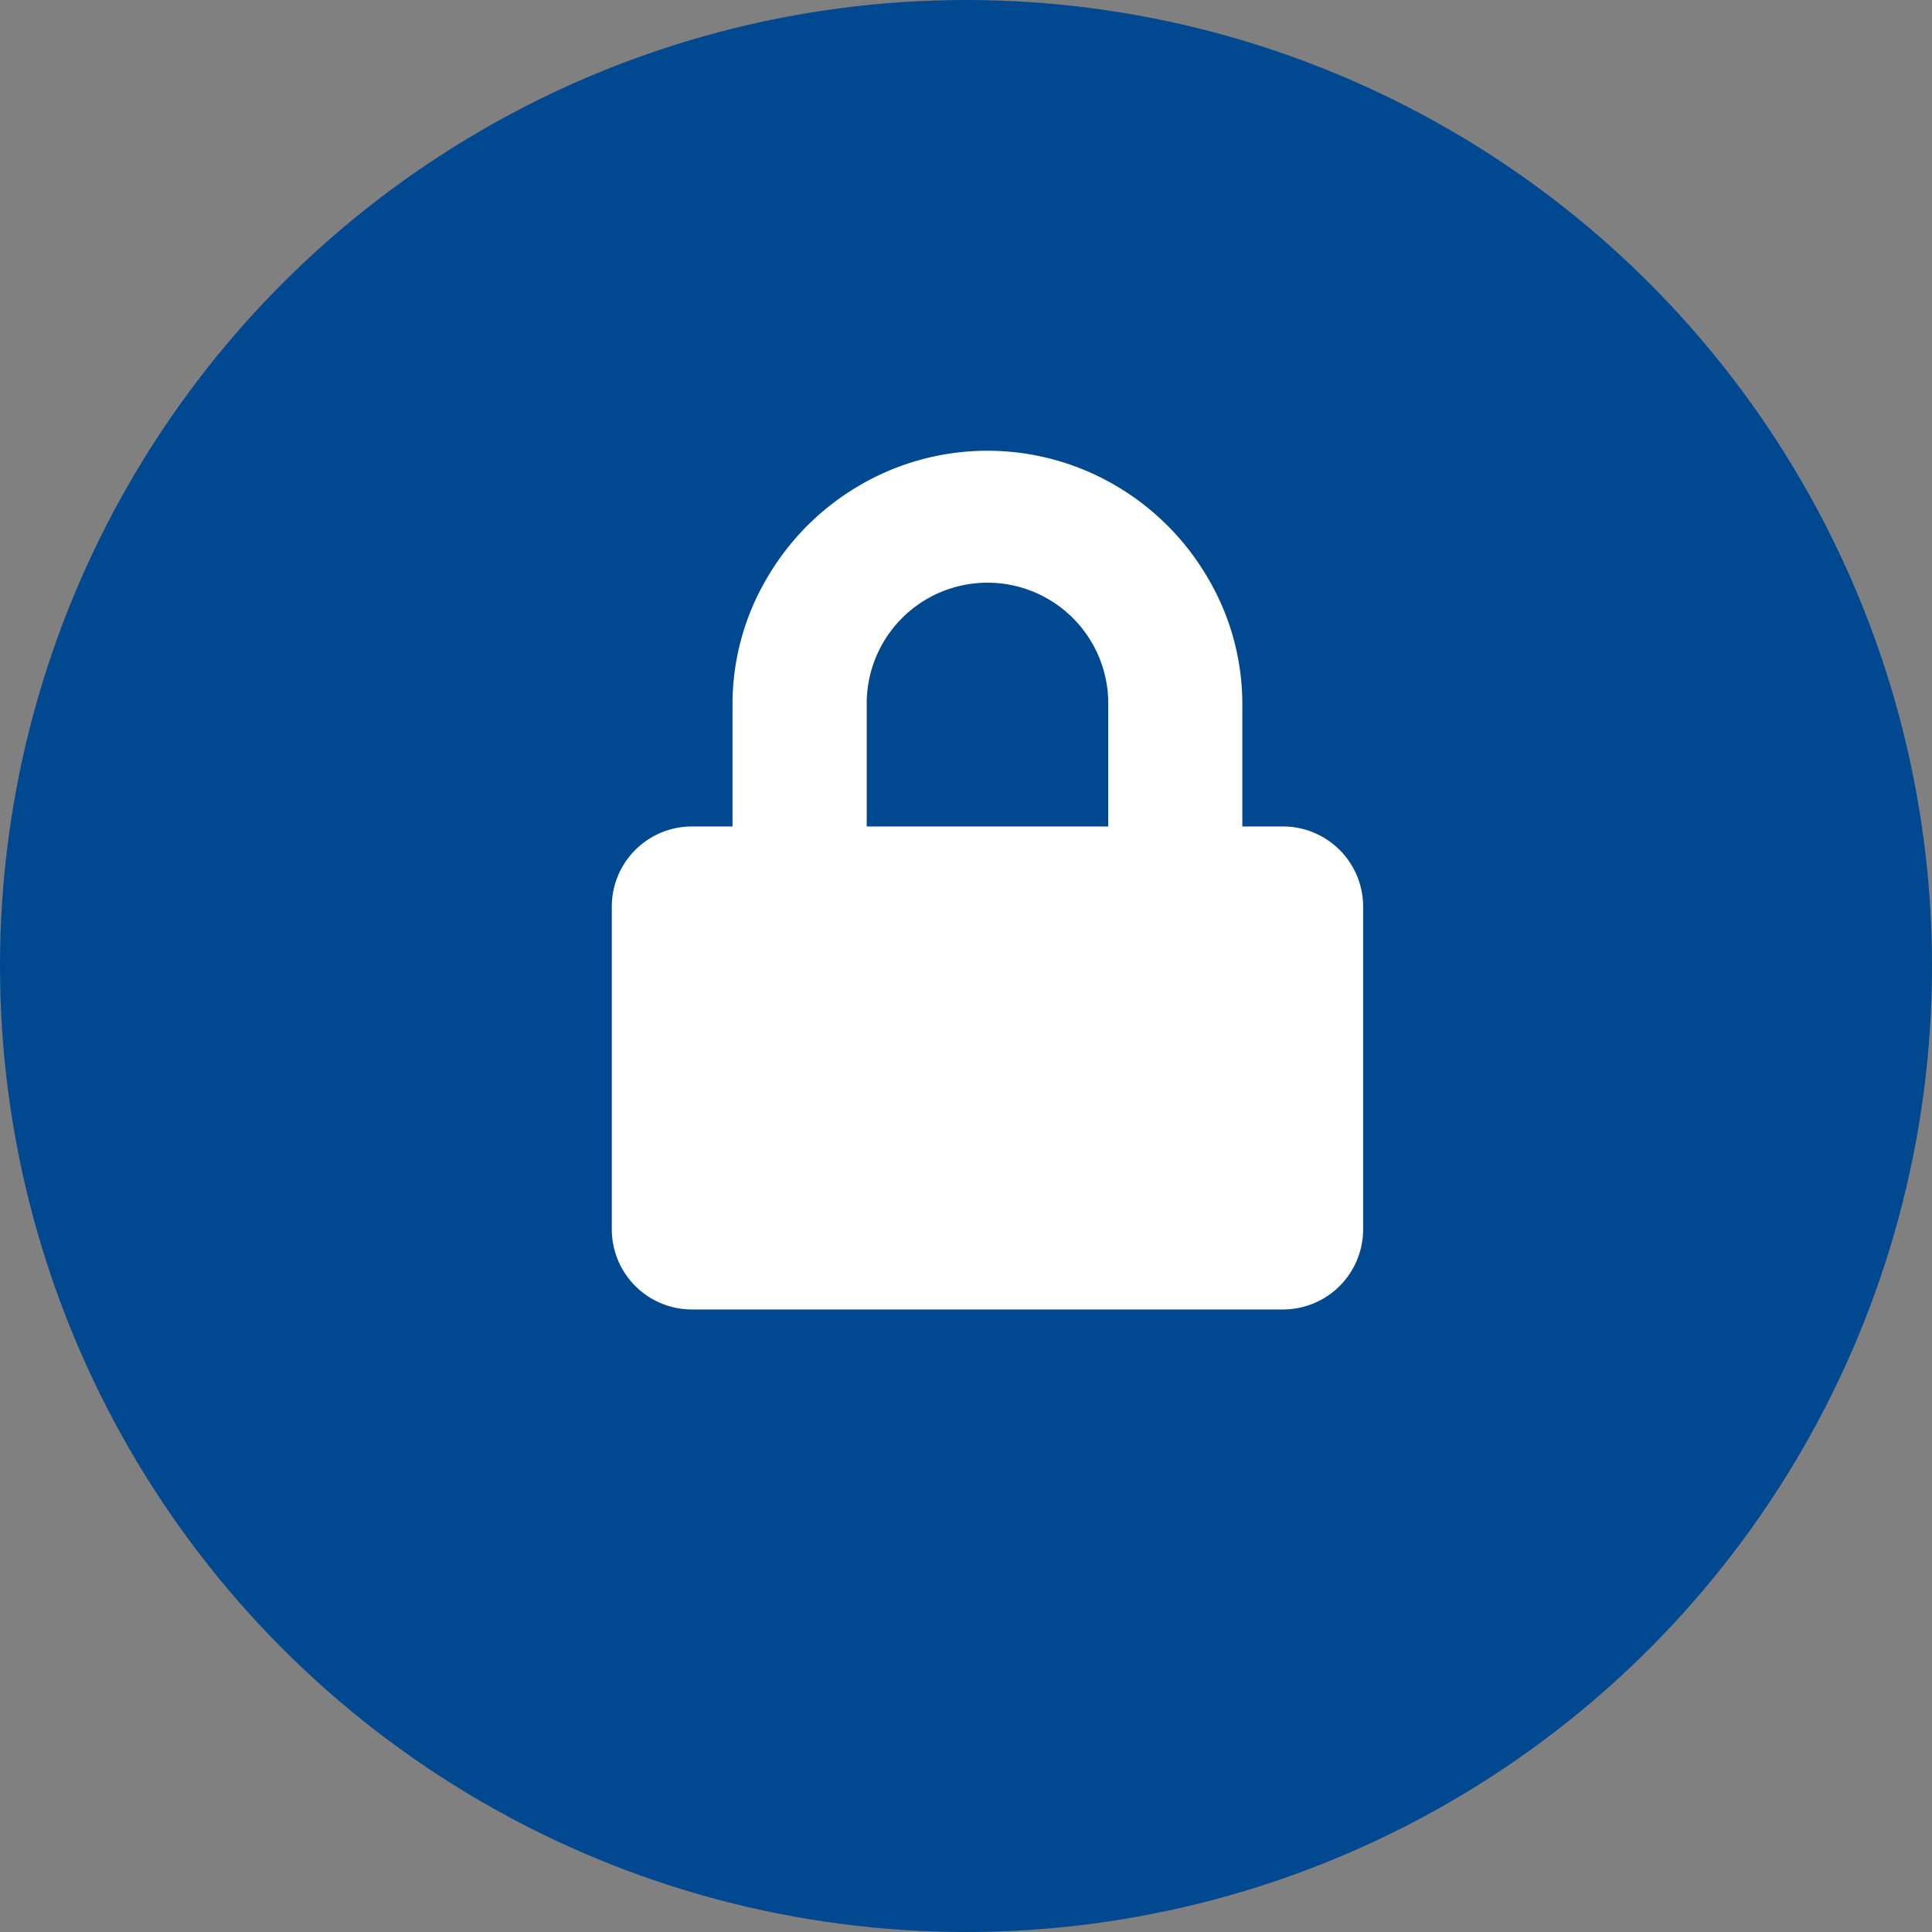
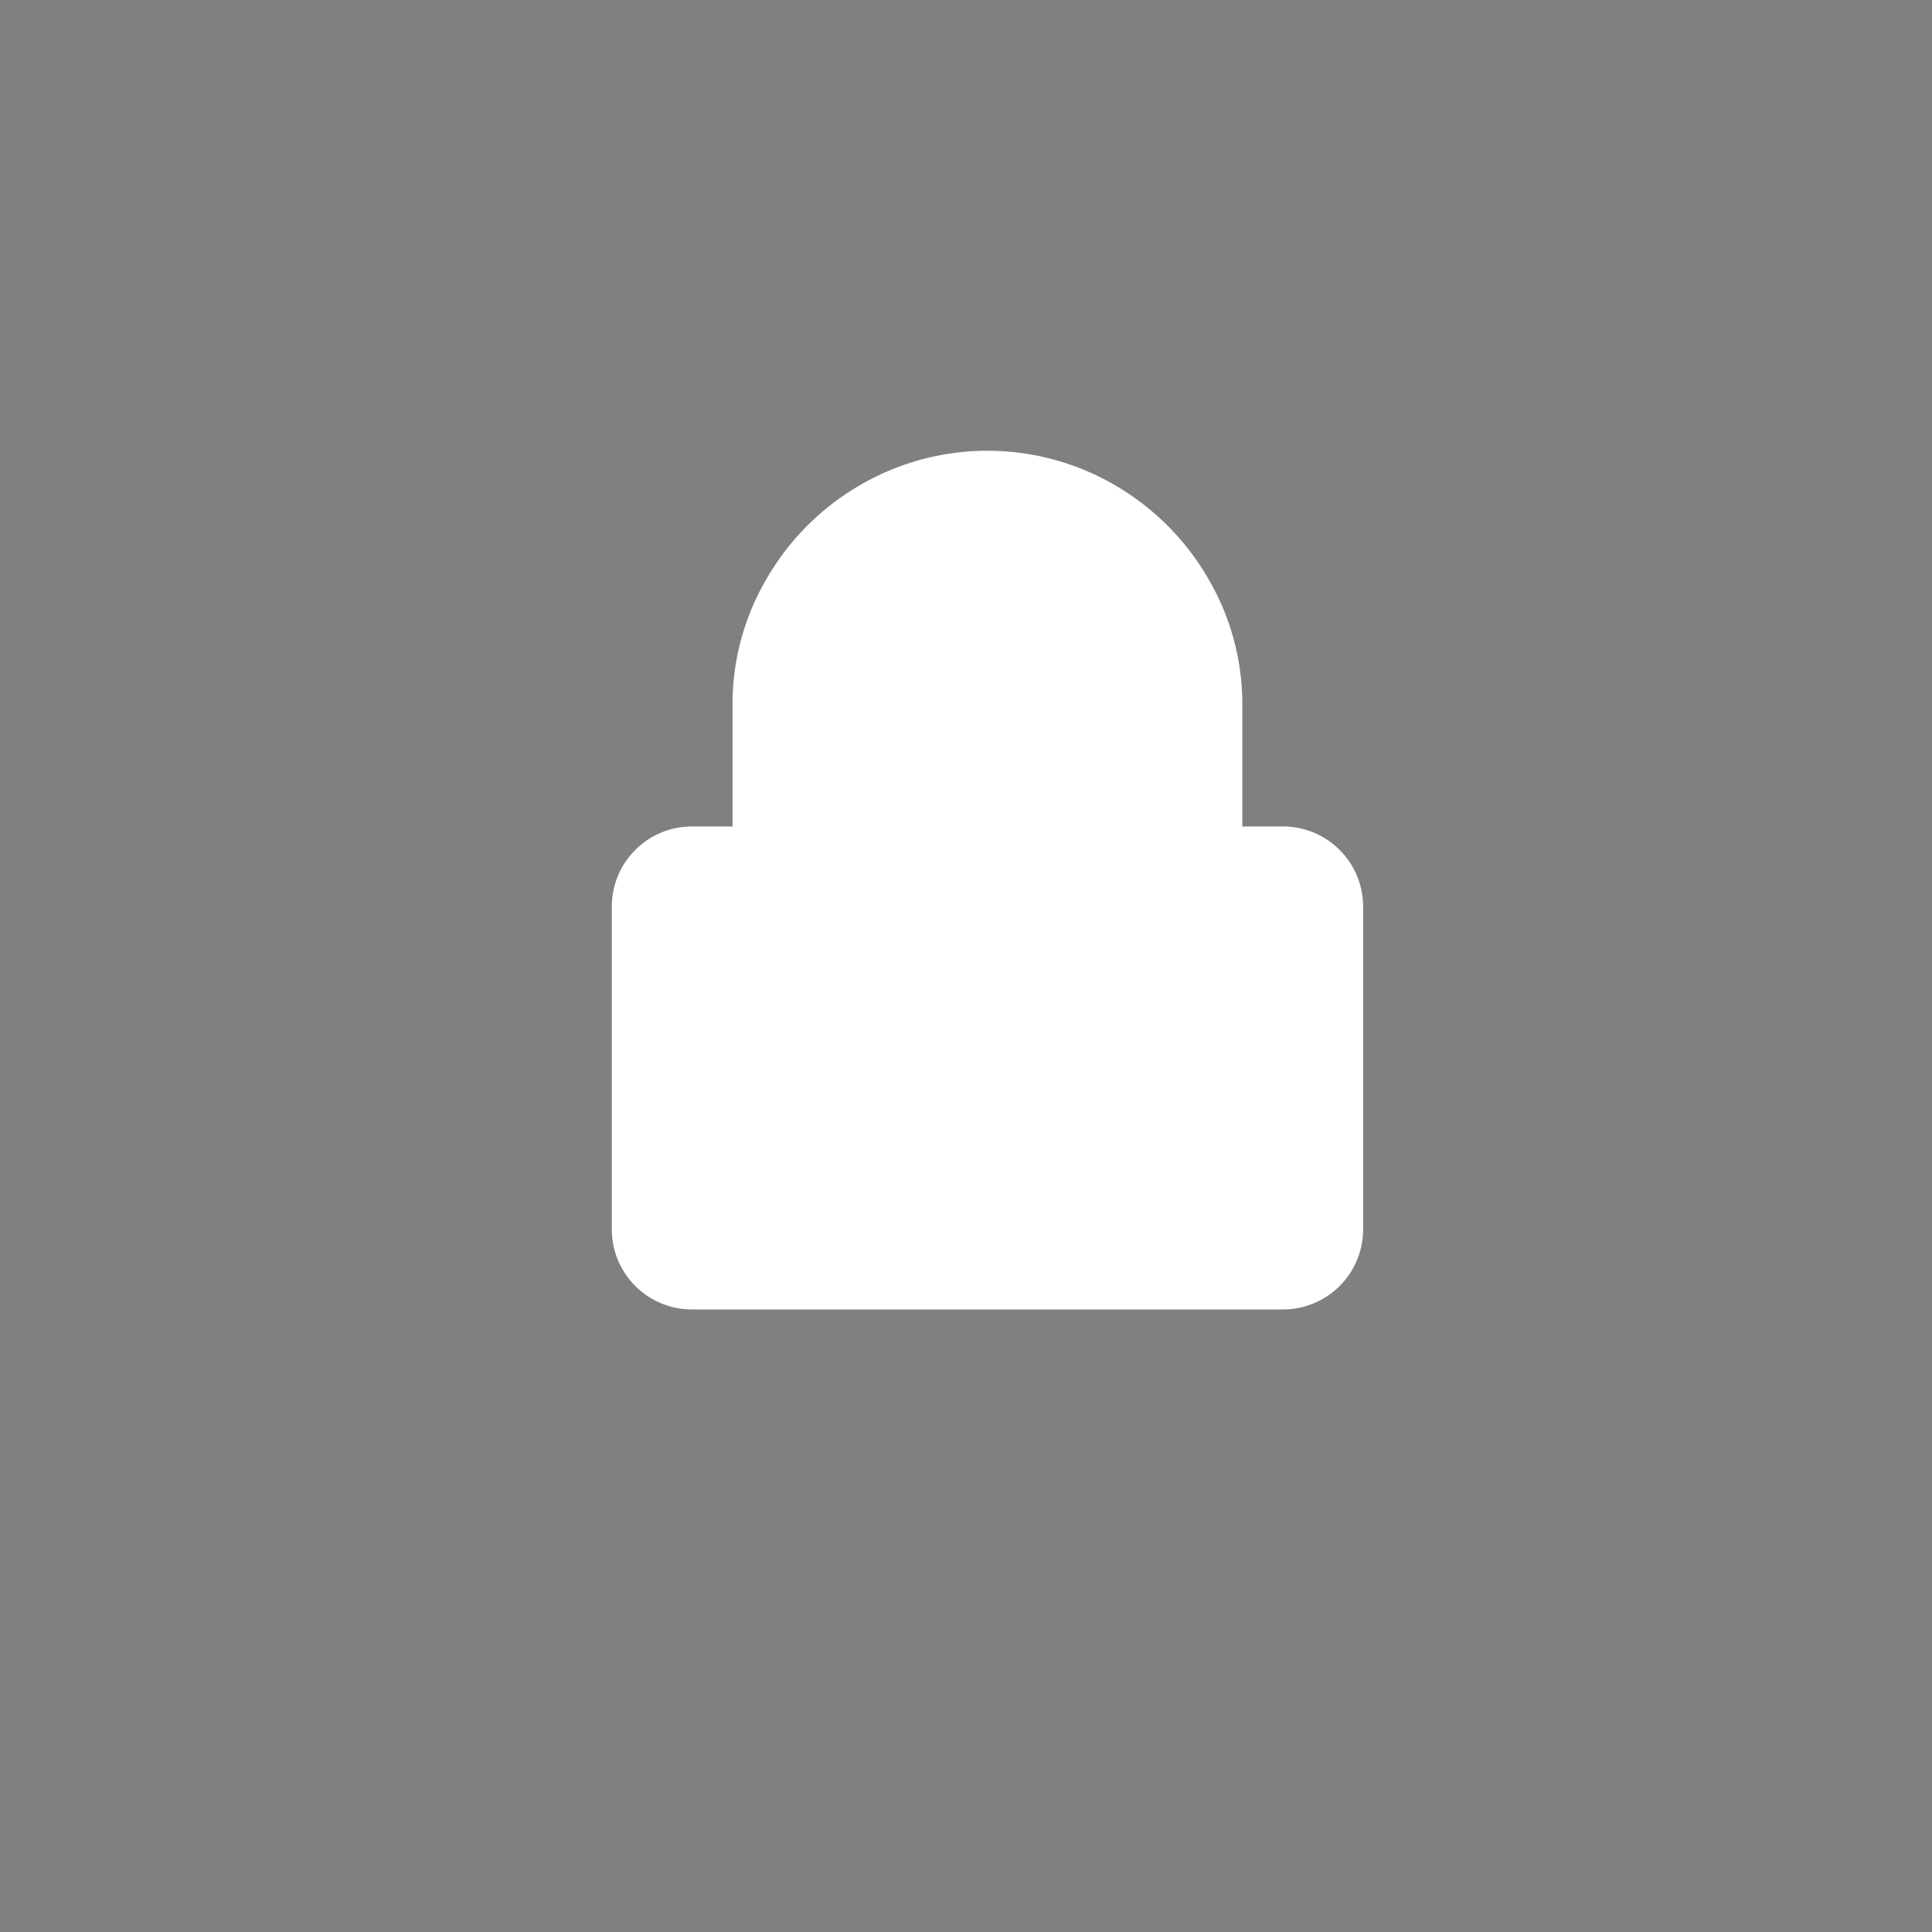
<svg xmlns="http://www.w3.org/2000/svg" width="45" height="45" viewBox="0 0 45 45">
  <rect x="0" y="0" width="45" height="45" fill="#808080" stroke="none" />
  <g transform="translate(-9)">
-     <circle cx="22.5" cy="22.5" r="22.5" transform="translate(9)" fill="#004990" />
-     <path d="M38.875,9.25a1.867,1.867,0,0,1,1.875,1.875v7.5A1.867,1.867,0,0,1,38.875,20.5H25.125a1.867,1.867,0,0,1-1.875-1.875v-7.5A1.867,1.867,0,0,1,25.125,9.25h.937V6.438a5.771,5.771,0,0,1,.8-2.969A5.968,5.968,0,0,1,29.031,1.3a5.9,5.9,0,0,1,5.937,0,5.968,5.968,0,0,1,2.168,2.168,5.771,5.771,0,0,1,.8,2.969V9.25Zm-4.062,0V6.438a2.813,2.813,0,1,0-5.625,0V9.25Z" transform="translate(0 10)" fill="#fff" />
+     <path d="M38.875,9.25a1.867,1.867,0,0,1,1.875,1.875v7.5A1.867,1.867,0,0,1,38.875,20.5H25.125a1.867,1.867,0,0,1-1.875-1.875v-7.5A1.867,1.867,0,0,1,25.125,9.25h.937V6.438a5.771,5.771,0,0,1,.8-2.969A5.968,5.968,0,0,1,29.031,1.3a5.9,5.9,0,0,1,5.937,0,5.968,5.968,0,0,1,2.168,2.168,5.771,5.771,0,0,1,.8,2.969V9.25Zm-4.062,0V6.438V9.25Z" transform="translate(0 10)" fill="#fff" />
  </g>
</svg>